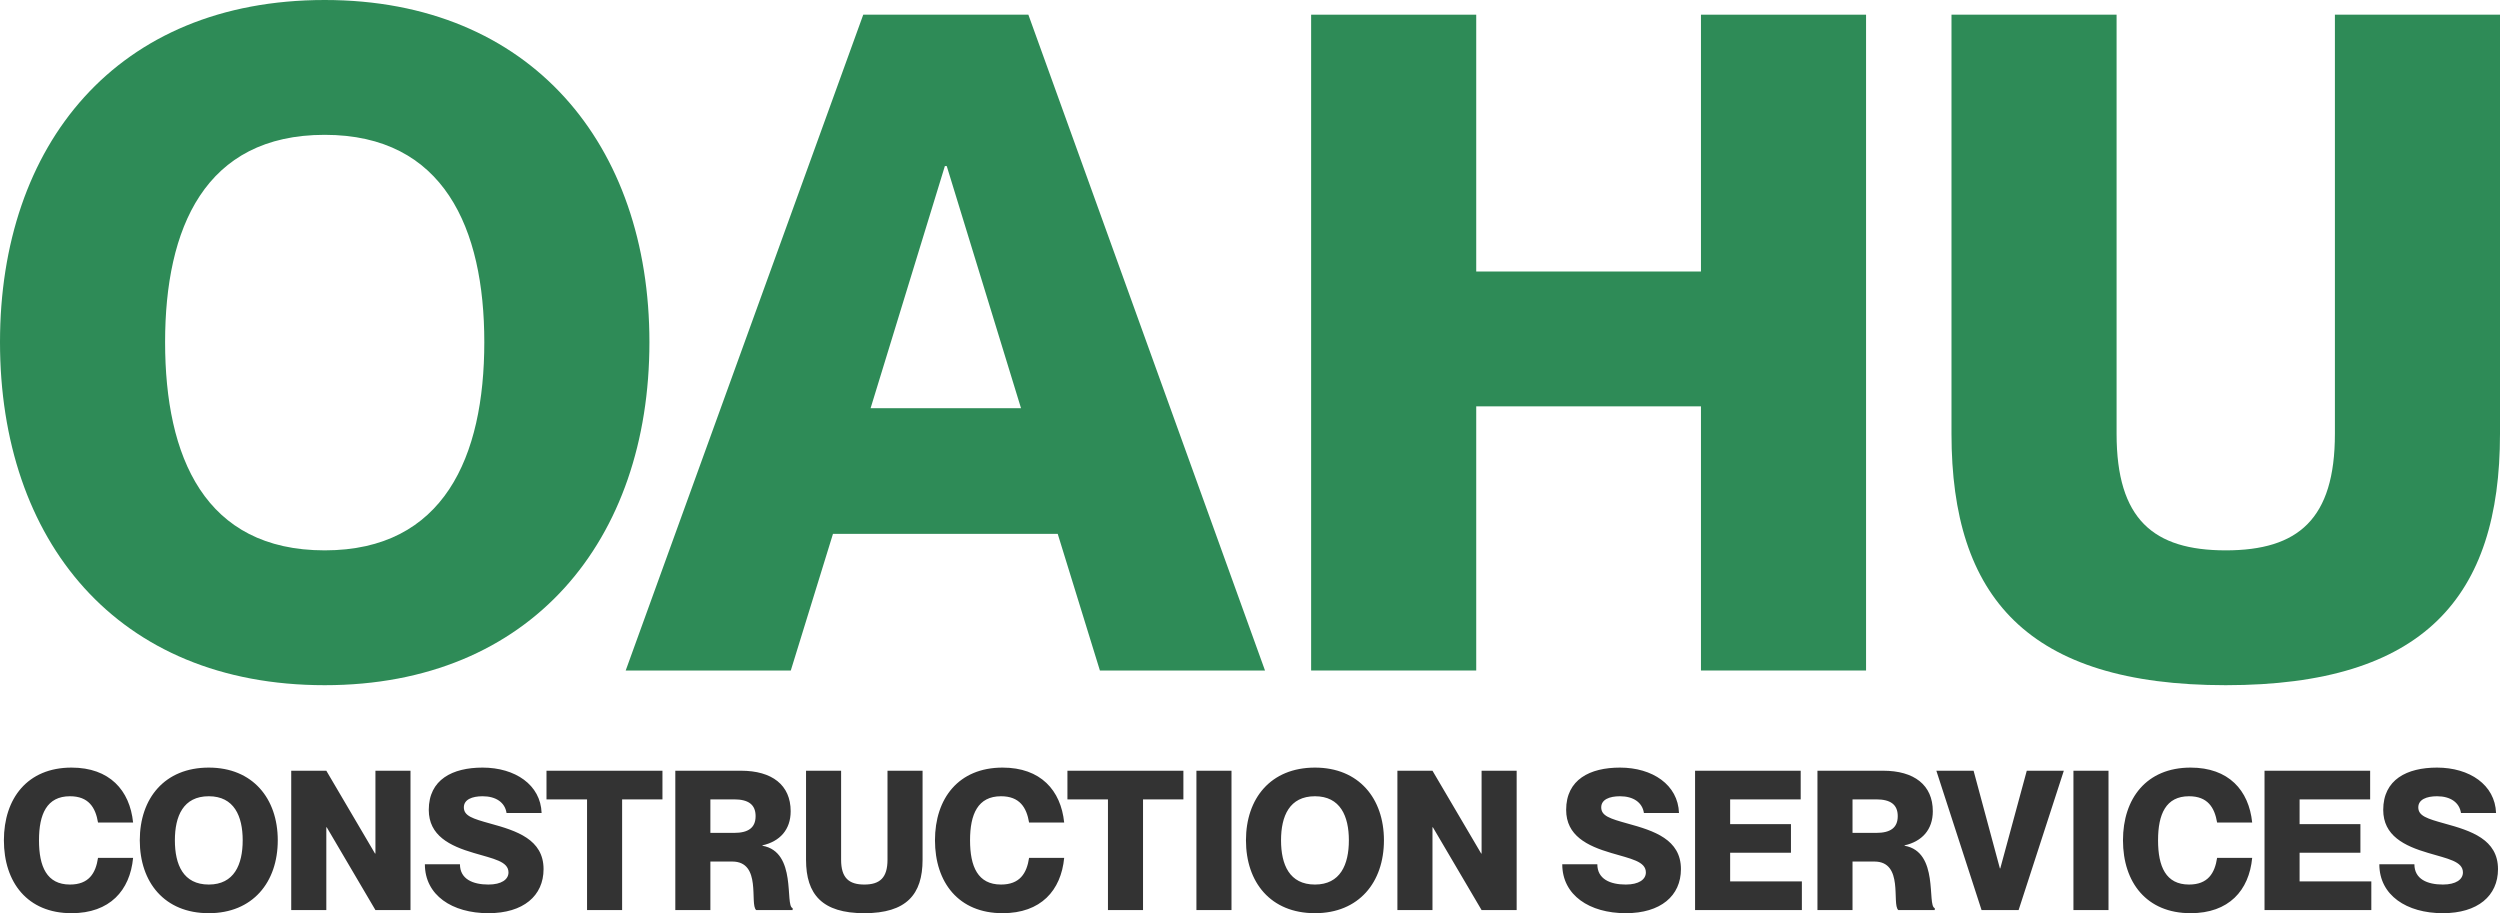
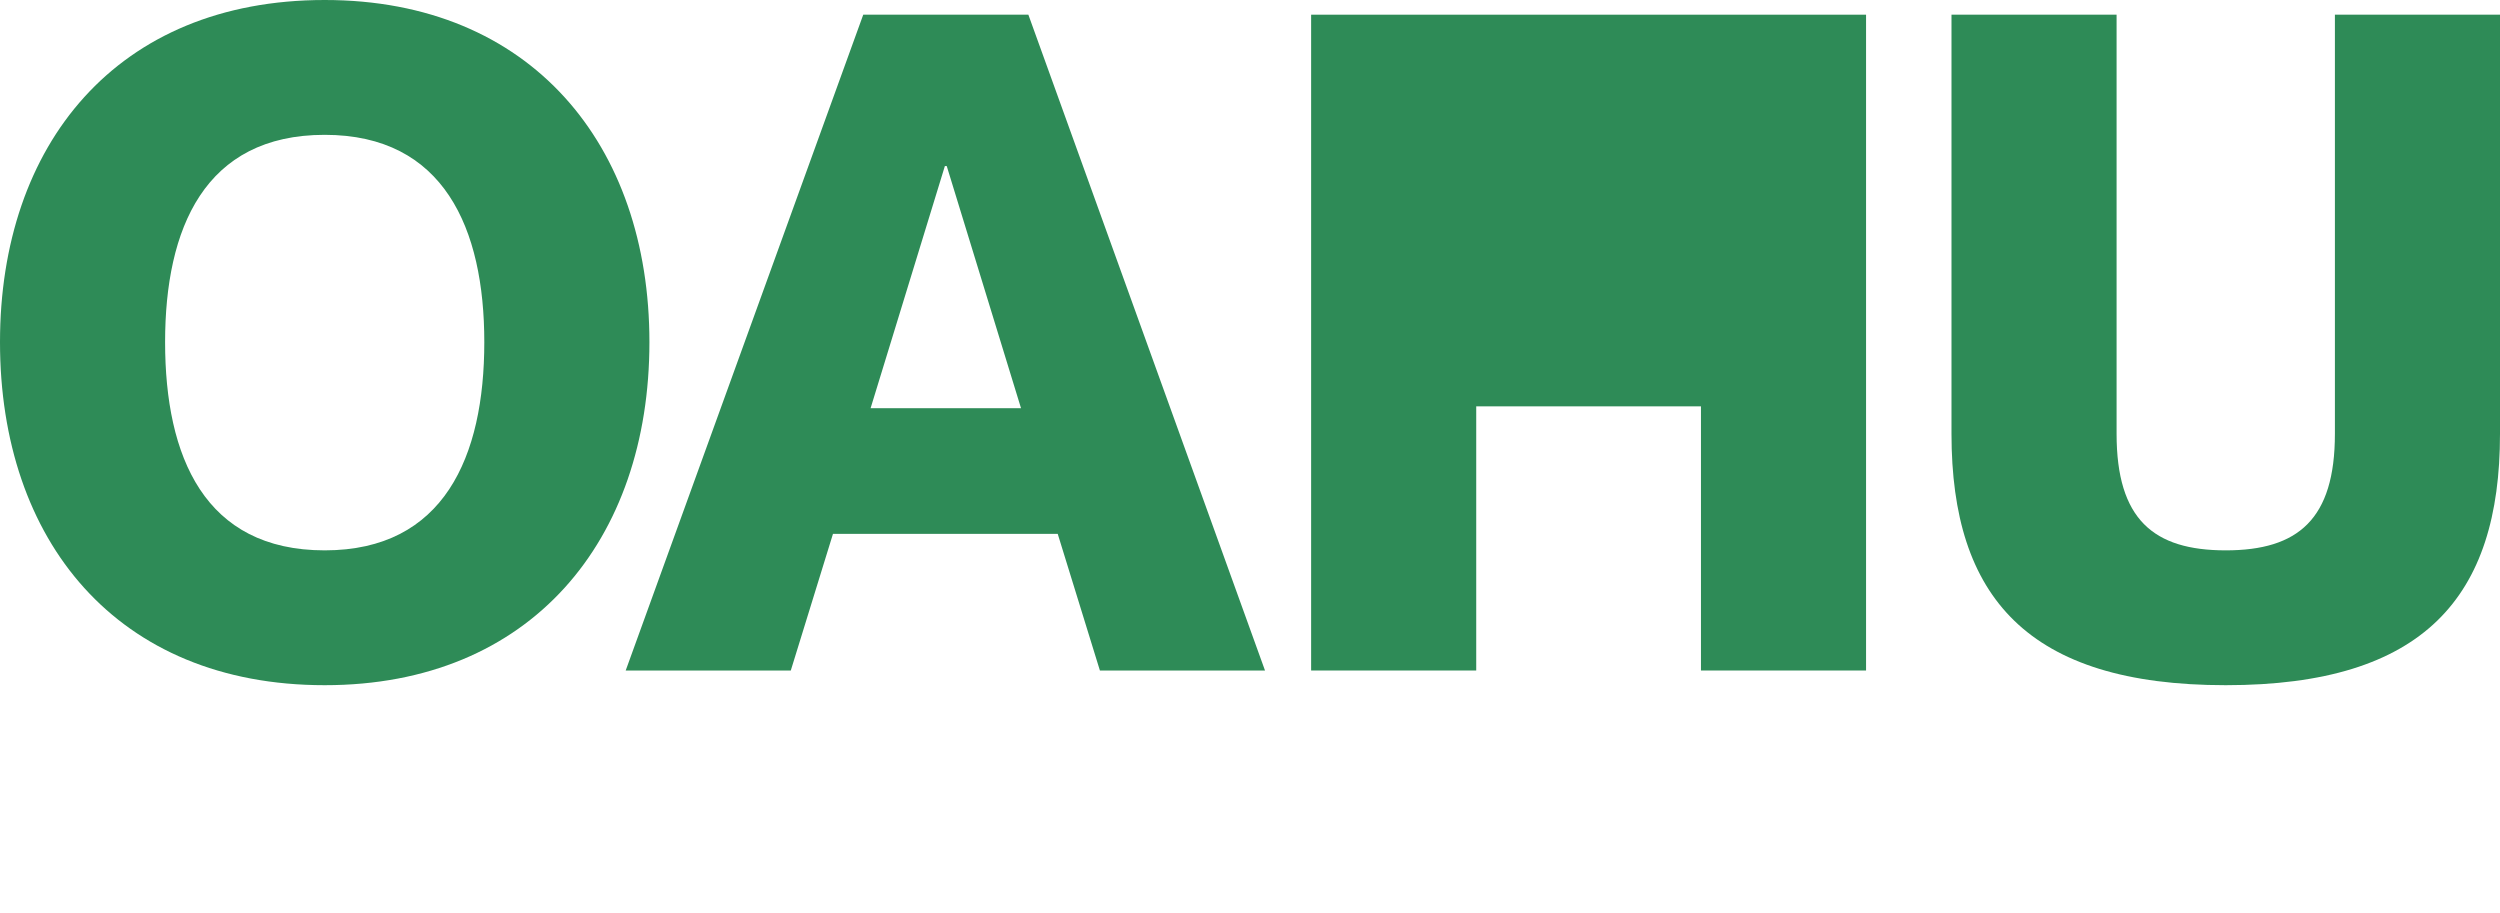
<svg xmlns="http://www.w3.org/2000/svg" width="104" height="38" viewBox="0 0 104 38" fill="none">
  <path d="M13.508 28.504C4.846 28.504 0 22.475 0 14.233C0 6.029 4.846 0 13.508 0C22.093 0 27.016 6.029 27.016 14.233C27.016 22.475 22.093 28.504 13.508 28.504ZM13.508 22.895C18.468 22.895 20.147 19.003 20.147 14.233C20.147 9.501 18.468 5.609 13.508 5.609C8.509 5.609 6.868 9.501 6.868 14.233C6.868 19.003 8.509 22.895 13.508 22.895Z" fill="#2E8B57" />
  <path d="M44.001 22.208H34.652L32.897 27.893H26.029L35.911 0.611H42.78L52.624 27.893H45.756L44.001 22.208ZM36.217 16.98H42.474L39.384 6.907H39.307L36.217 16.98Z" fill="#2E8B57" />
-   <path d="M54.543 0.611H61.411V11.295H70.76V0.611H77.628V27.893H70.76V16.904H61.411V27.893H54.543V0.611Z" fill="#2E8B57" />
+   <path d="M54.543 0.611H61.411V11.295V0.611H77.628V27.893H70.76V16.904H61.411V27.893H54.543V0.611Z" fill="#2E8B57" />
  <path d="M104 18.049C104 24.841 100.833 28.504 92.591 28.504C84.349 28.504 81.182 24.841 81.182 18.049V0.611H88.05V18.049C88.05 21.597 89.576 22.895 92.591 22.895C95.605 22.895 97.132 21.597 97.132 18.049V0.611H104V18.049Z" fill="#2E8B57" />
-   <path d="M4.078 34.218C3.973 33.586 3.681 33.124 2.911 33.124C1.946 33.124 1.622 33.87 1.622 34.956C1.622 36.051 1.946 36.797 2.911 36.797C3.689 36.797 3.981 36.335 4.078 35.686H5.537C5.408 37.048 4.565 37.989 2.975 37.989C1.143 37.989 0.162 36.708 0.162 34.956C0.162 33.213 1.143 31.932 2.975 31.932C4.556 31.932 5.4 32.873 5.537 34.218H4.078ZM8.685 37.989C6.845 37.989 5.815 36.708 5.815 34.956C5.815 33.213 6.845 31.932 8.685 31.932C10.509 31.932 11.555 33.213 11.555 34.956C11.555 36.708 10.509 37.989 8.685 37.989ZM8.685 36.797C9.739 36.797 10.096 35.97 10.096 34.956C10.096 33.951 9.739 33.124 8.685 33.124C7.623 33.124 7.275 33.951 7.275 34.956C7.275 35.97 7.623 36.797 8.685 36.797ZM12.115 37.859V32.062H13.575L15.601 35.508H15.618V32.062H17.077V37.859H15.618L13.591 34.413H13.575V37.859H12.115ZM20.391 34.259C21.485 34.559 22.612 34.916 22.612 36.156C22.612 37.267 21.769 37.989 20.318 37.989C18.81 37.989 17.675 37.243 17.675 35.953H19.134C19.134 36.57 19.669 36.797 20.318 36.797C20.861 36.797 21.153 36.586 21.153 36.294C21.153 35.832 20.529 35.727 19.71 35.483C18.712 35.191 17.837 34.762 17.837 33.691C17.837 32.427 18.826 31.932 20.075 31.932C21.428 31.932 22.491 32.646 22.531 33.821H21.072C21.007 33.383 20.634 33.124 20.075 33.124C19.637 33.124 19.296 33.262 19.296 33.586C19.296 33.943 19.661 34.056 20.391 34.259ZM24.421 37.859V33.254H22.734V32.062H27.558V33.254H25.88V37.859H24.421ZM28.093 37.859V32.062H30.825C32.114 32.062 32.892 32.654 32.892 33.748C32.892 34.519 32.438 35.005 31.717 35.167V35.183C33.168 35.435 32.641 37.68 32.973 37.778V37.859H31.457C31.174 37.616 31.701 35.84 30.46 35.84H29.552V37.859H28.093ZM29.552 33.254V34.648H30.541C31.125 34.648 31.433 34.437 31.433 33.951C31.433 33.465 31.125 33.254 30.541 33.254H29.552ZM38.379 35.767C38.379 37.21 37.706 37.989 35.955 37.989C34.204 37.989 33.531 37.21 33.531 35.767V32.062H34.99V35.767C34.99 36.521 35.315 36.797 35.955 36.797C36.596 36.797 36.92 36.521 36.92 35.767V32.062H38.379V35.767ZM42.81 34.218C42.705 33.586 42.413 33.124 41.643 33.124C40.678 33.124 40.354 33.87 40.354 34.956C40.354 36.051 40.678 36.797 41.643 36.797C42.421 36.797 42.713 36.335 42.81 35.686H44.27C44.14 37.048 43.297 37.989 41.708 37.989C39.876 37.989 38.895 36.708 38.895 34.956C38.895 33.213 39.876 31.932 41.708 31.932C43.289 31.932 44.132 32.873 44.27 34.218H42.81ZM46.091 37.859V33.254H44.405V32.062H49.229V33.254H47.55V37.859H46.091ZM49.771 32.062H51.23V37.859H49.771V32.062ZM54.702 37.989C52.861 37.989 51.832 36.708 51.832 34.956C51.832 33.213 52.861 31.932 54.702 31.932C56.526 31.932 57.572 33.213 57.572 34.956C57.572 36.708 56.526 37.989 54.702 37.989ZM54.702 36.797C55.756 36.797 56.113 35.97 56.113 34.956C56.113 33.951 55.756 33.124 54.702 33.124C53.64 33.124 53.291 33.951 53.291 34.956C53.291 35.97 53.64 36.797 54.702 36.797ZM58.132 37.859V32.062H59.591L61.618 35.508H61.634V32.062H63.093V37.859H61.634L59.607 34.413H59.591V37.859H58.132ZM67.706 34.259C68.8 34.559 69.927 34.916 69.927 36.156C69.927 37.267 69.084 37.989 67.633 37.989C66.125 37.989 64.99 37.243 64.99 35.953H66.449C66.449 36.57 66.984 36.797 67.633 36.797C68.176 36.797 68.468 36.586 68.468 36.294C68.468 35.832 67.844 35.727 67.025 35.483C66.028 35.191 65.152 34.762 65.152 33.691C65.152 32.427 66.141 31.932 67.39 31.932C68.743 31.932 69.806 32.646 69.846 33.821H68.387C68.322 33.383 67.949 33.124 67.39 33.124C66.952 33.124 66.611 33.262 66.611 33.586C66.611 33.943 66.976 34.056 67.706 34.259ZM71.974 34.283H74.504V35.475H71.974V36.667H74.958V37.859H70.515V32.062H74.909V33.254H71.974V34.283ZM75.606 37.859V32.062H78.338C79.627 32.062 80.405 32.654 80.405 33.748C80.405 34.519 79.951 35.005 79.23 35.167V35.183C80.681 35.435 80.154 37.68 80.486 37.778V37.859H78.97C78.686 37.616 79.213 35.84 77.973 35.84H77.065V37.859H75.606ZM77.065 33.254V34.648H78.054C78.638 34.648 78.946 34.437 78.946 33.951C78.946 33.465 78.638 33.254 78.054 33.254H77.065ZM80.552 32.062H82.101L83.195 36.124H83.212L84.314 32.062H85.855L83.974 37.859H82.433L80.552 32.062ZM86.255 32.062H87.714V37.859H86.255V32.062ZM92.232 34.218C92.126 33.586 91.834 33.124 91.064 33.124C90.099 33.124 89.775 33.87 89.775 34.956C89.775 36.051 90.099 36.797 91.064 36.797C91.842 36.797 92.134 36.335 92.232 35.686H93.691C93.561 37.048 92.718 37.989 91.129 37.989C89.297 37.989 88.316 36.708 88.316 34.956C88.316 33.213 89.297 31.932 91.129 31.932C92.71 31.932 93.553 32.873 93.691 34.218H92.232ZM95.663 34.283H98.193V35.475H95.663V36.667H98.647V37.859H94.204V32.062H98.598V33.254H95.663V34.283ZM101.696 34.259C102.79 34.559 103.917 34.916 103.917 36.156C103.917 37.267 103.074 37.989 101.623 37.989C100.115 37.989 98.98 37.243 98.98 35.953H100.439C100.439 36.57 100.974 36.797 101.623 36.797C102.166 36.797 102.458 36.586 102.458 36.294C102.458 35.832 101.833 35.727 101.015 35.483C100.017 35.191 99.142 34.762 99.142 33.691C99.142 32.427 100.131 31.932 101.379 31.932C102.733 31.932 103.795 32.646 103.836 33.821H102.377C102.312 33.383 101.939 33.124 101.379 33.124C100.942 33.124 100.601 33.262 100.601 33.586C100.601 33.943 100.966 34.056 101.696 34.259Z" fill="#333333" />
</svg>